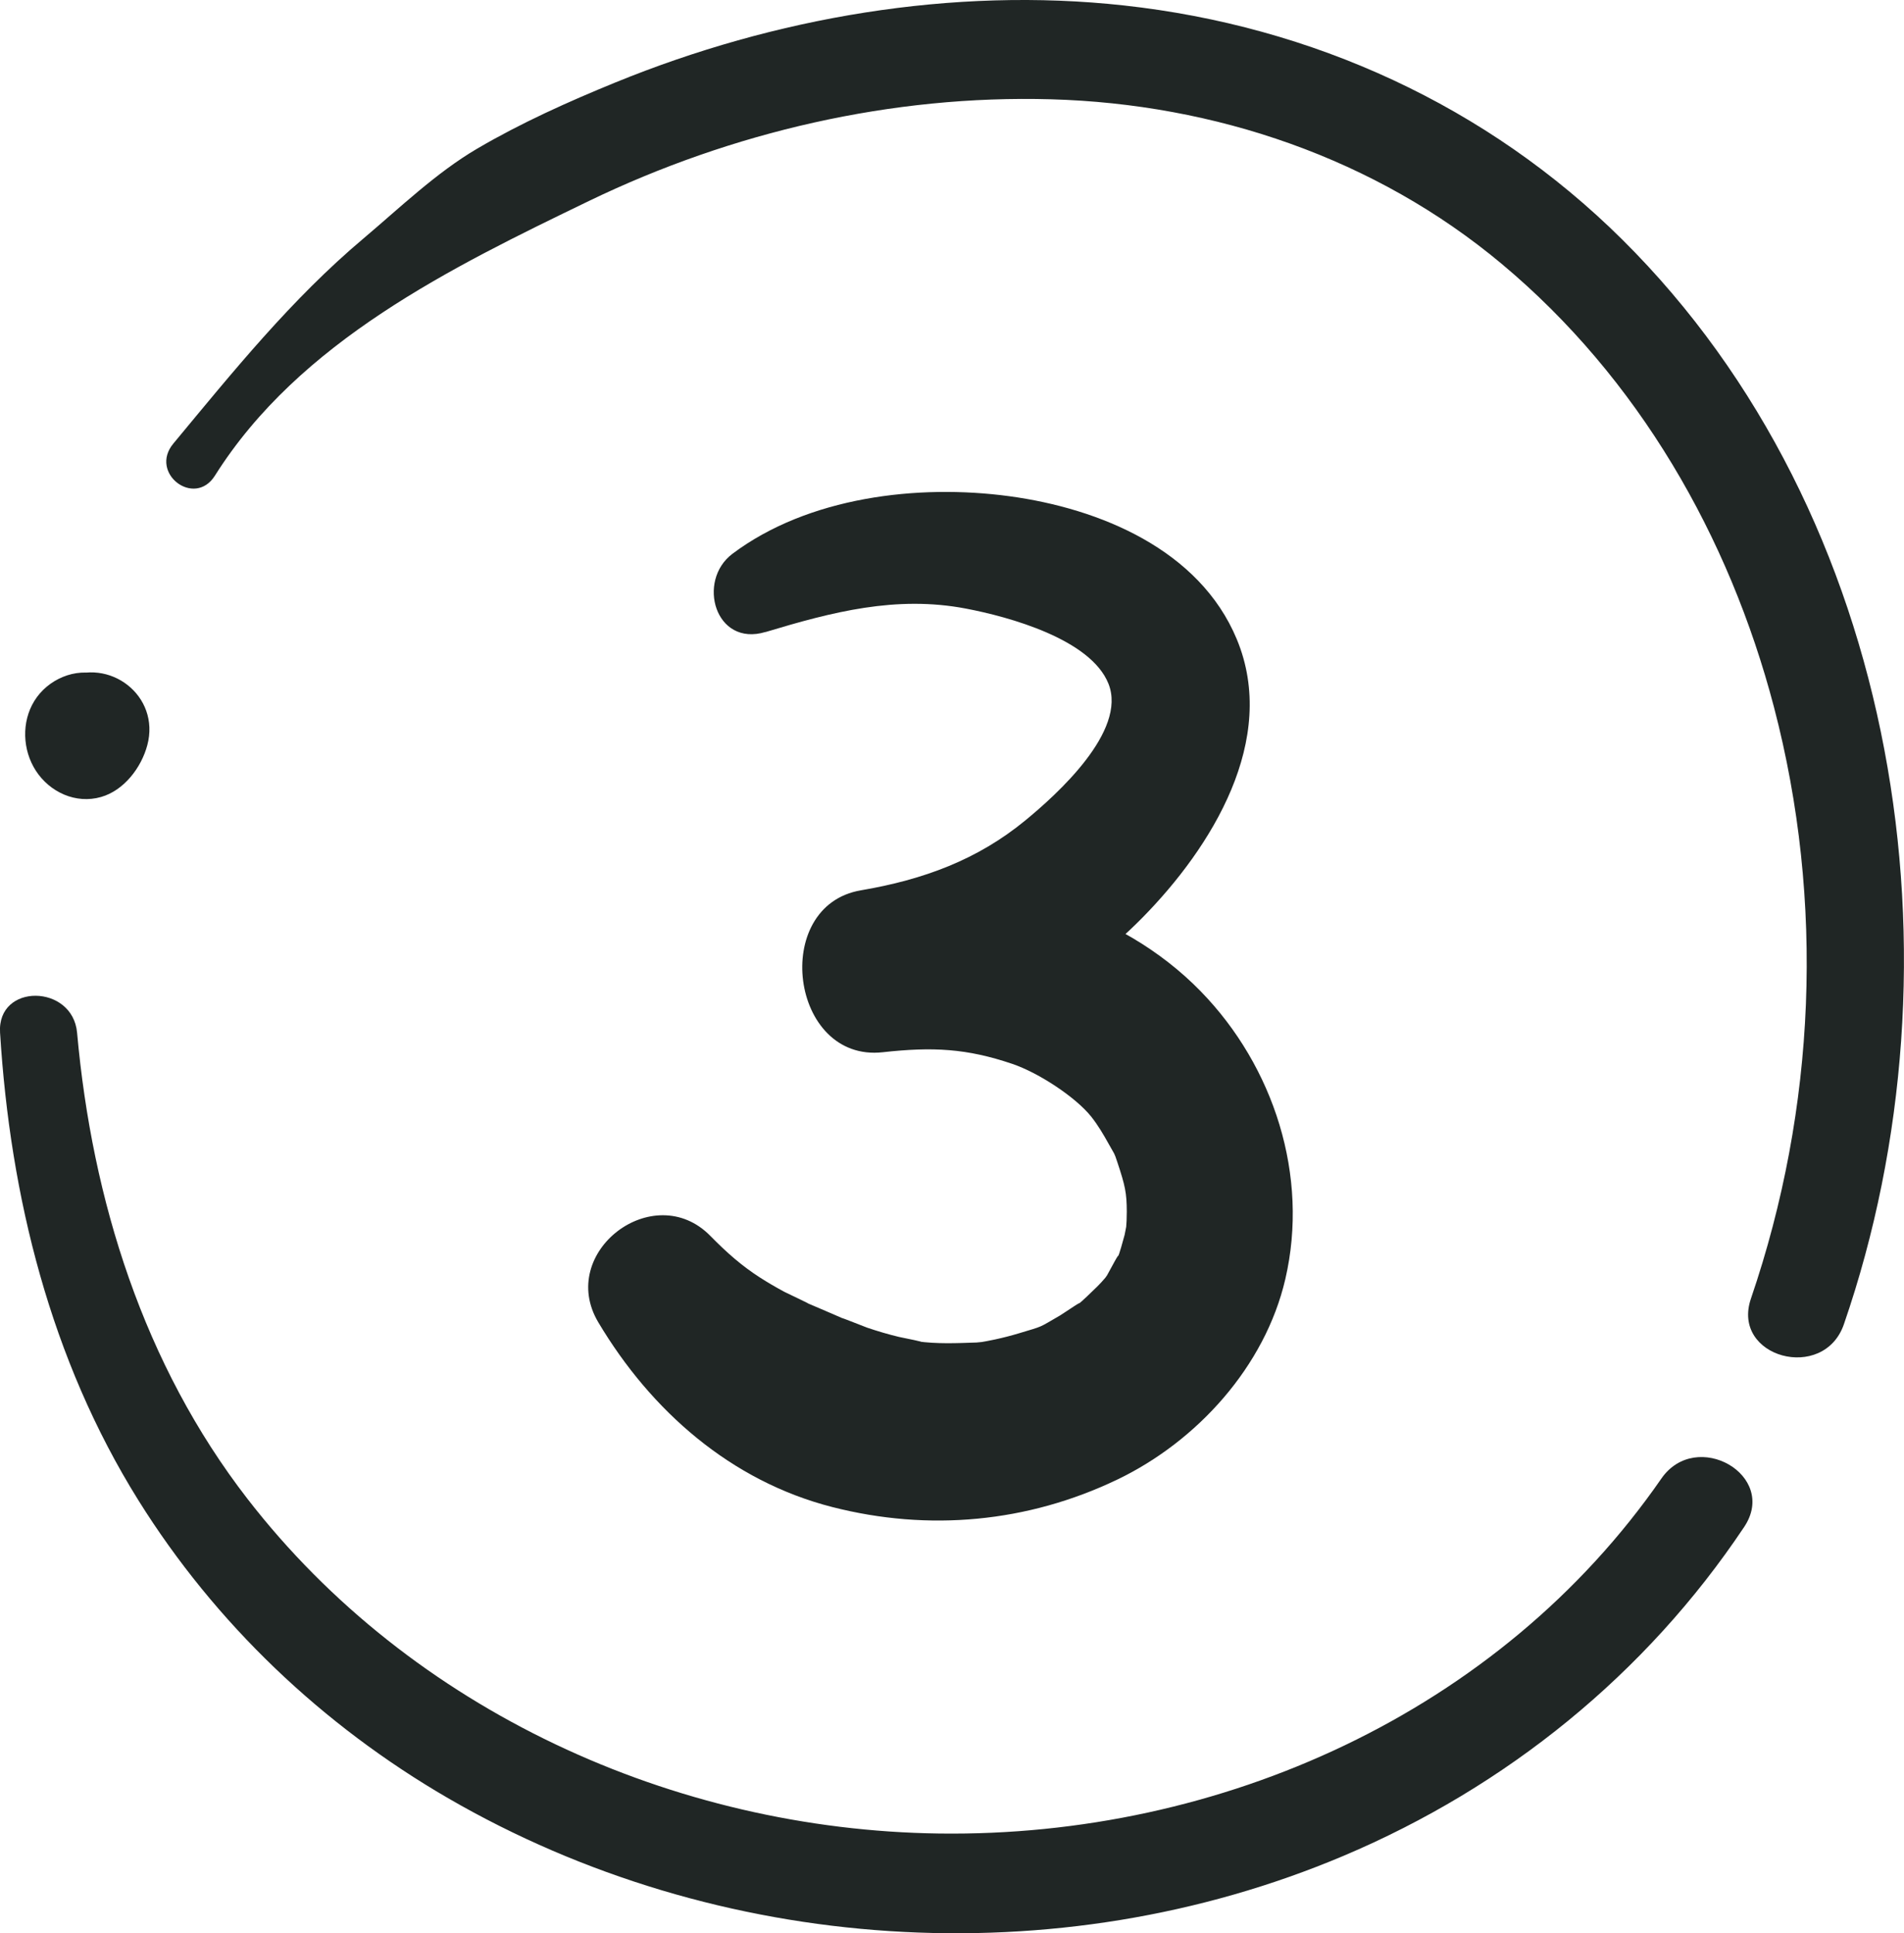
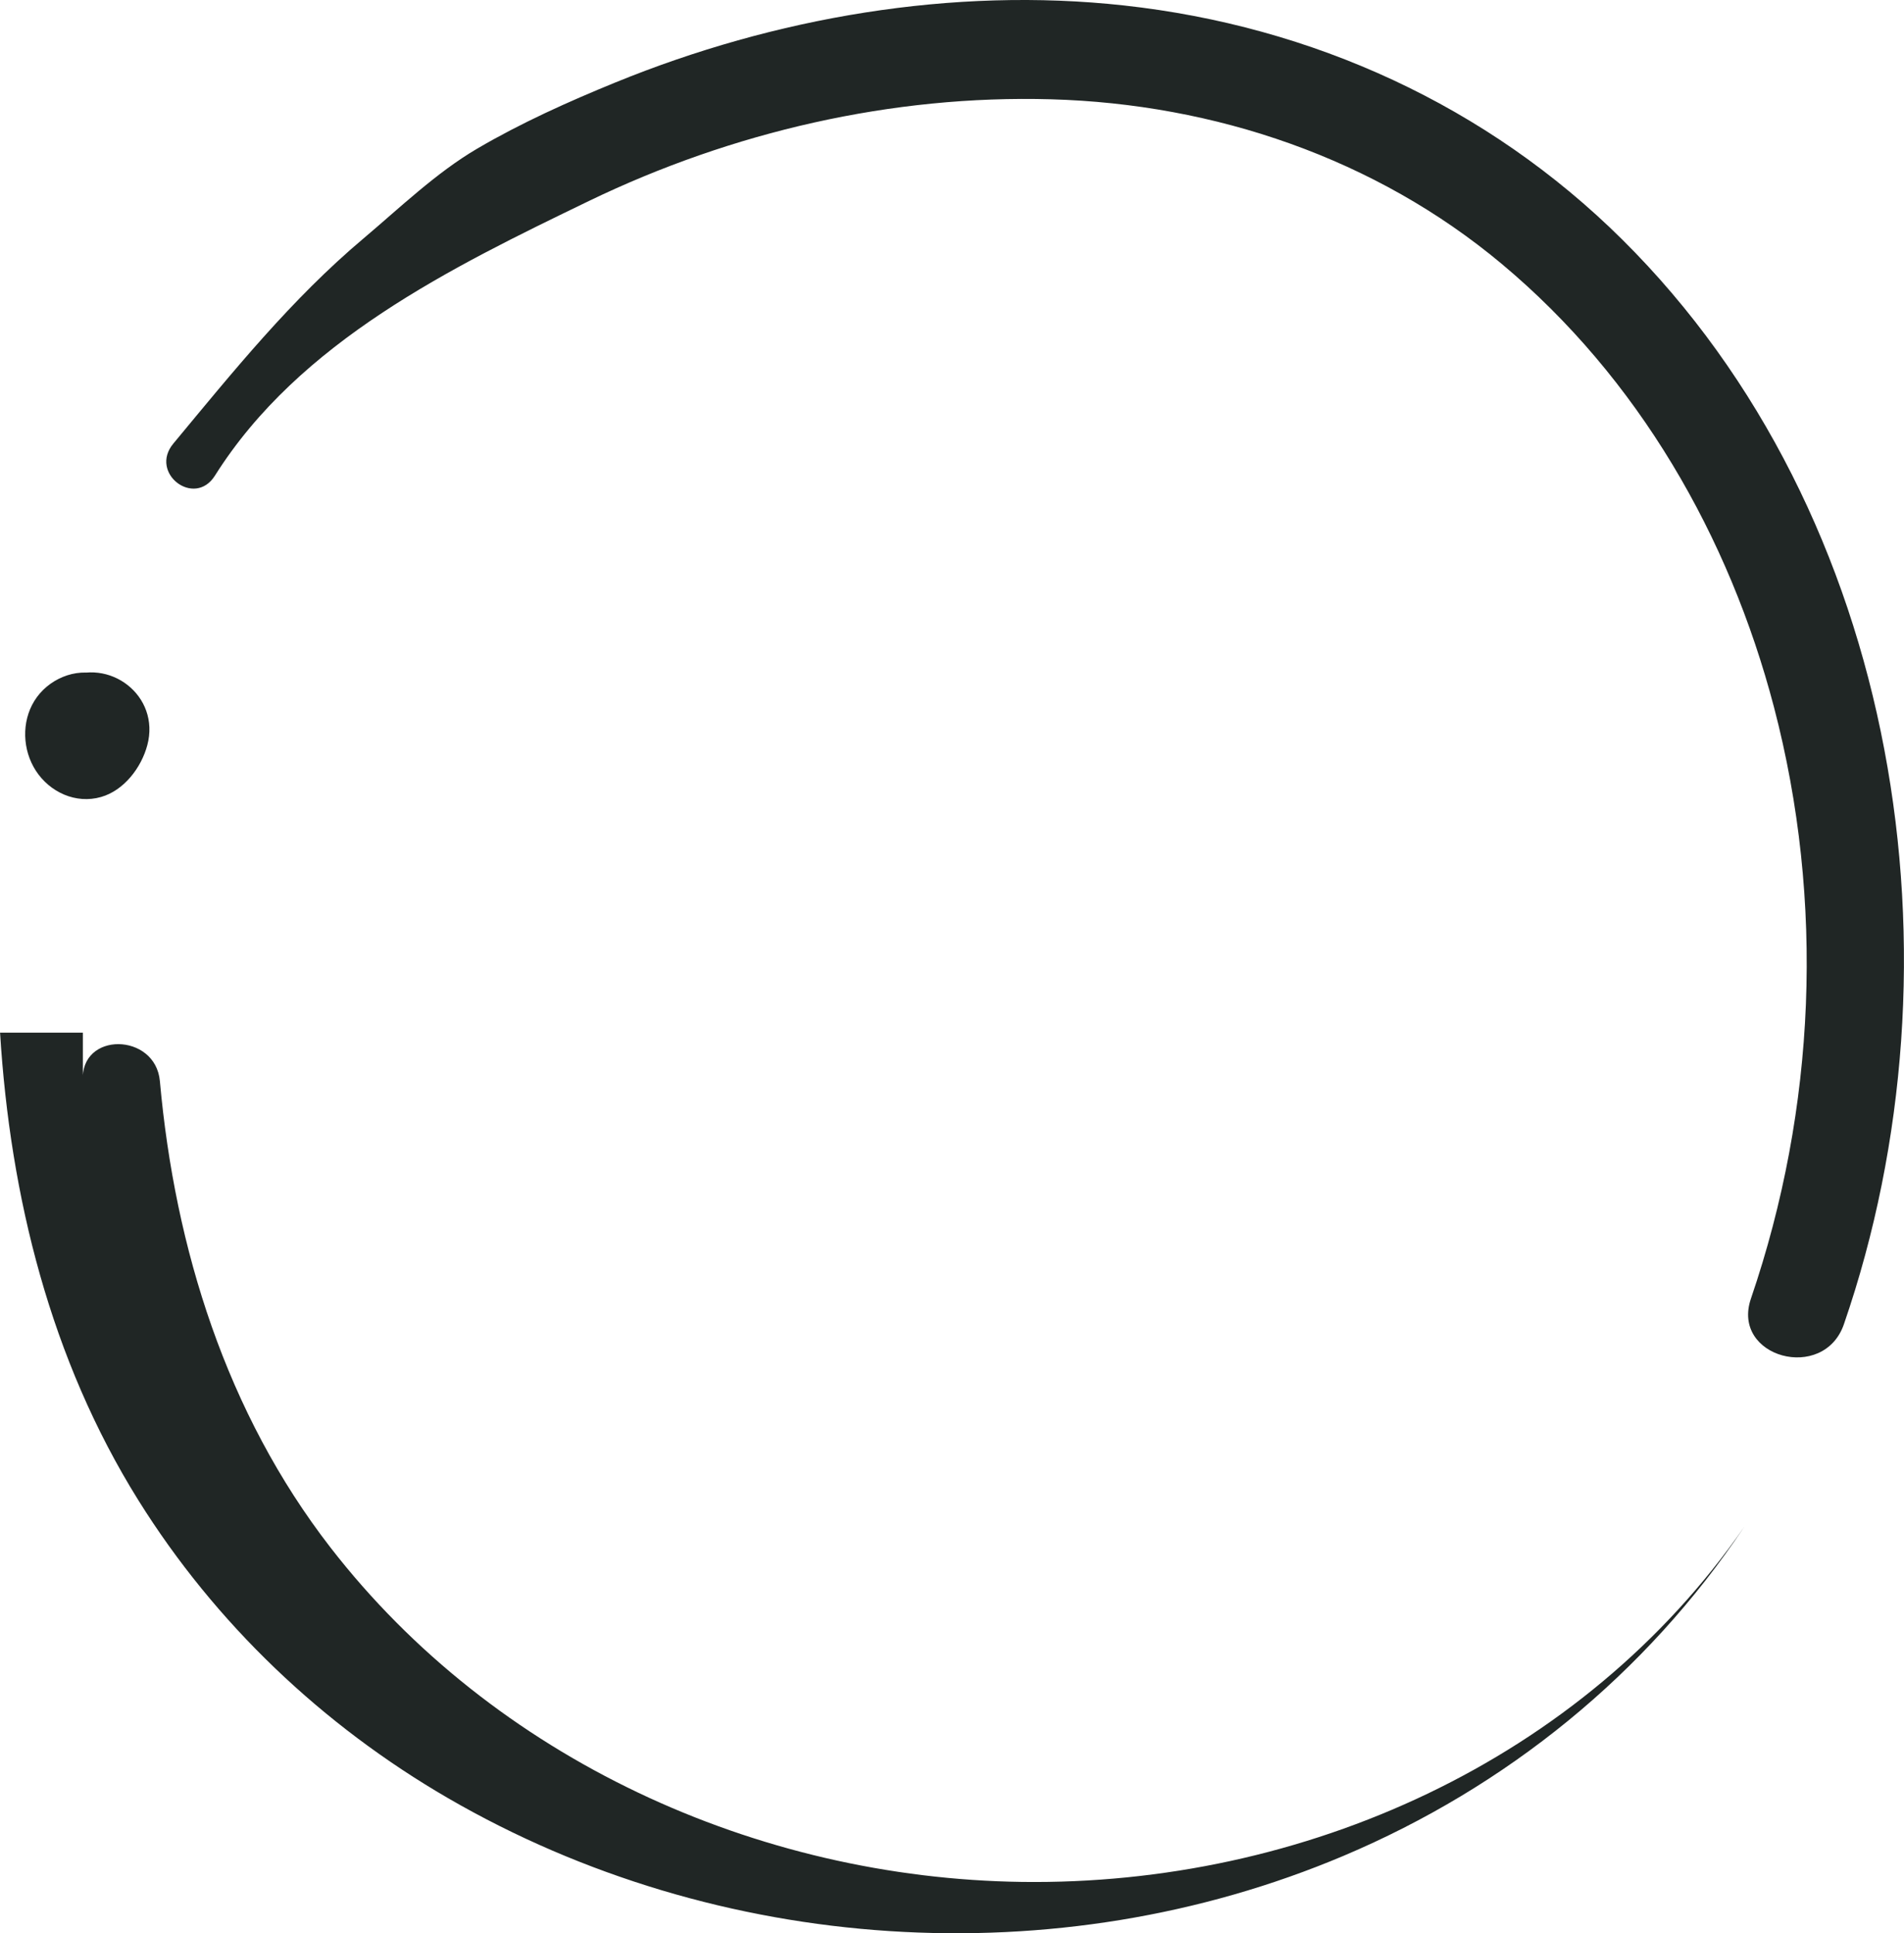
<svg xmlns="http://www.w3.org/2000/svg" id="Layer_1" x="0px" y="0px" viewBox="0 0 310.46 315.22" style="enable-background:new 0 0 310.46 315.22;" xml:space="preserve">
  <style type="text/css"> .st0{fill:#202625;} </style>
  <g>
    <path class="st0" d="M300.66,215.92c20.39-59.14,9.22-131.87-36.14-176.86c-22.02-21.84-50.54-34.8-81.25-38.17 c-27.97-3.07-56.98,1.96-82.94,12.56c-7.68,3.14-15.34,6.58-22.51,10.78c-6.67,3.91-12.65,9.67-18.55,14.65 c-11.75,9.89-21.25,21.69-31.01,33.45c-4,4.82,3.46,10.5,6.78,5.23c13.77-21.87,38.52-33.93,60.99-44.79 c23.31-11.26,49.44-17.31,75.35-16.58c26.69,0.75,52.89,9.61,73.5,26.85c22.23,18.59,37.06,44.36,44.37,72.23 c8.31,31.72,6.84,65.48-3.75,96.47C282.22,221.34,297.38,225.44,300.66,215.92L300.66,215.92z" />
-     <path class="st0" d="M0.01,168.38c1.65,26.77,8.25,53.31,22.54,76.22c12.55,20.12,30.02,36.71,50.52,48.6 c43.94,25.48,99.24,29.17,146.02,9.39c26.55-11.23,49.29-29.62,65.31-53.62c5.62-8.43-7.82-16.09-13.5-7.89 c-26.42,38.16-71.93,58.5-117.77,57.88c-43.28-0.59-86.07-20.07-112.77-54.56c-16.93-21.87-25.34-48.69-27.79-76.01 c-0.71-7.94-13.07-8.14-12.56,0h0V168.38z" />
+     <path class="st0" d="M0.01,168.38c1.65,26.77,8.25,53.31,22.54,76.22c12.55,20.12,30.02,36.71,50.52,48.6 c43.94,25.48,99.24,29.17,146.02,9.39c26.55-11.23,49.29-29.62,65.31-53.62c-26.42,38.16-71.93,58.5-117.77,57.88c-43.28-0.59-86.07-20.07-112.77-54.56c-16.93-21.87-25.34-48.69-27.79-76.01 c-0.71-7.94-13.07-8.14-12.56,0h0V168.38z" />
    <path class="st0" d="M17.44,122.33c-0.64-0.94-2-2.05-2.28-2.59c0.29,0.58-0.11,0.21,0.06-0.12c-0.27,0.55,0.64-0.56,0.25-0.2 c-0.39,0.35-0.26,0.31,0.08,0.04c-0.23,0.11-0.45,0.11-0.68,0.01c0.57,0.16,0.63,0.18,0.18,0.05c-0.6-0.6-0.28-0.61-0.7-0.32 c-0.08,0.06-0.75,1.36-0.98,1.21c-0.15-0.1,1.05-0.25,1.08-0.26c0.11-0.05,1.3,0.77,0.06-0.34c0.11,0.1-0.05,0.1-0.02,0.2 c0.11,0.35-0.56-0.08,0.15-0.22c-0.52,0.1-1.11,0.7-1.75,0.23c-0.78-0.57-0.88-1.72-0.71-2.57c-0.22,1.12,0.37-0.49,1.16-0.72 c-2.43,0.71-4.05,3.11-3.67,5.63c0.34,2.28,2.47,4.74,5.04,4.45c4.22-0.48,8.28-3.5,8.18-8.17c-0.08-4.01-2.82-7.46-6.63-8.62 c-4-1.22-8.5,0.76-10.66,4.27c-2.12,3.43-1.94,8,0.24,11.37c2.28,3.52,6.53,5.47,10.64,4.29c3.75-1.07,6.57-4.8,7.54-8.45 c2.15-8.05-6.18-14.44-13.5-10.84c-4.06,2-5.89,6.76-4.84,11.05c0.92,3.75,5.32,7.98,9.44,6.41c2.19-0.83,3.91-3.5,2.35-5.78l0,0 L17.44,122.33z" />
  </g>
-   <path class="st0" d="M124.85,103.05c10.82-3.26,21.25-5.99,32.64-3.82c7.05,1.34,20.38,5,23.26,12.27 c3.06,7.72-8.44,18.06-13.55,22.26c-7.79,6.41-16.59,9.67-26.83,11.41c-14.77,2.51-11.52,28.07,3.57,26.4 c8.2-0.91,13.7-0.61,21.1,1.89c4.34,1.47,10.36,5.44,12.89,8.61c1.09,1.37,2,2.92,2.85,4.45c1.06,1.91,0.85,1.3,1.4,2.94 c1.29,3.88,1.54,5.05,1.55,8.11c0,0.99-0.04,1.98-0.13,2.97c0.16-1.16,0.09-0.89-0.22,0.8c-0.38,1.35-0.71,2.69-1.23,4 c0.89-2.2-1.37,2.16-1.64,2.61c-0.93,1.31-1.01,1.43-0.25,0.36c-0.42,0.5-0.87,0.99-1.33,1.45c-1.13,1.06-2.18,2.18-3.4,3.13 c1.91-1.5-2.26,1.36-2.7,1.61c-3.6,2.08-2.58,1.66-6.62,2.88c-1.32,0.4-2.65,0.74-3.99,1.03c-0.9,0.19-1.8,0.36-2.71,0.51 c1.55-0.2,1.46-0.2-0.27-0.02c-3.25,0.11-6.47,0.26-9.71-0.2c2.31,0.33-2.42-0.59-2.94-0.71c-1.75-0.42-3.48-0.93-5.19-1.51 c-0.53-0.18-5.52-2.19-3.62-1.36c-2.12-0.93-4.24-1.83-6.37-2.74c1.7,0.73-3.02-1.48-3.53-1.75c-1.35-0.73-2.68-1.5-3.97-2.33 c-2.94-1.89-5.37-4.02-8.08-6.78c-9.22-9.4-25.07,2.67-18.27,14.09c8.62,14.47,21.65,25.9,38.16,30.12 c15.72,4.02,31.84,2.53,46.46-4.48c13.01-6.24,24.09-18.44,27.4-32.68c3.91-16.81-1.85-34.68-13.8-46.94 c-13.2-13.54-33.39-19.11-51.87-16.93c1.19,8.8,2.38,17.6,3.57,26.4c14.56-3.03,28.39-10.89,38.8-21.47 c11.28-11.46,22.2-29.01,15.39-45.4c-6.08-14.63-22.38-21.33-37.09-23.32c-14.91-2.02-32.81,0.12-45.15,9.39 c-5.87,4.41-2.82,15.22,5.38,12.75l0,0L124.85,103.05z" />
</svg>